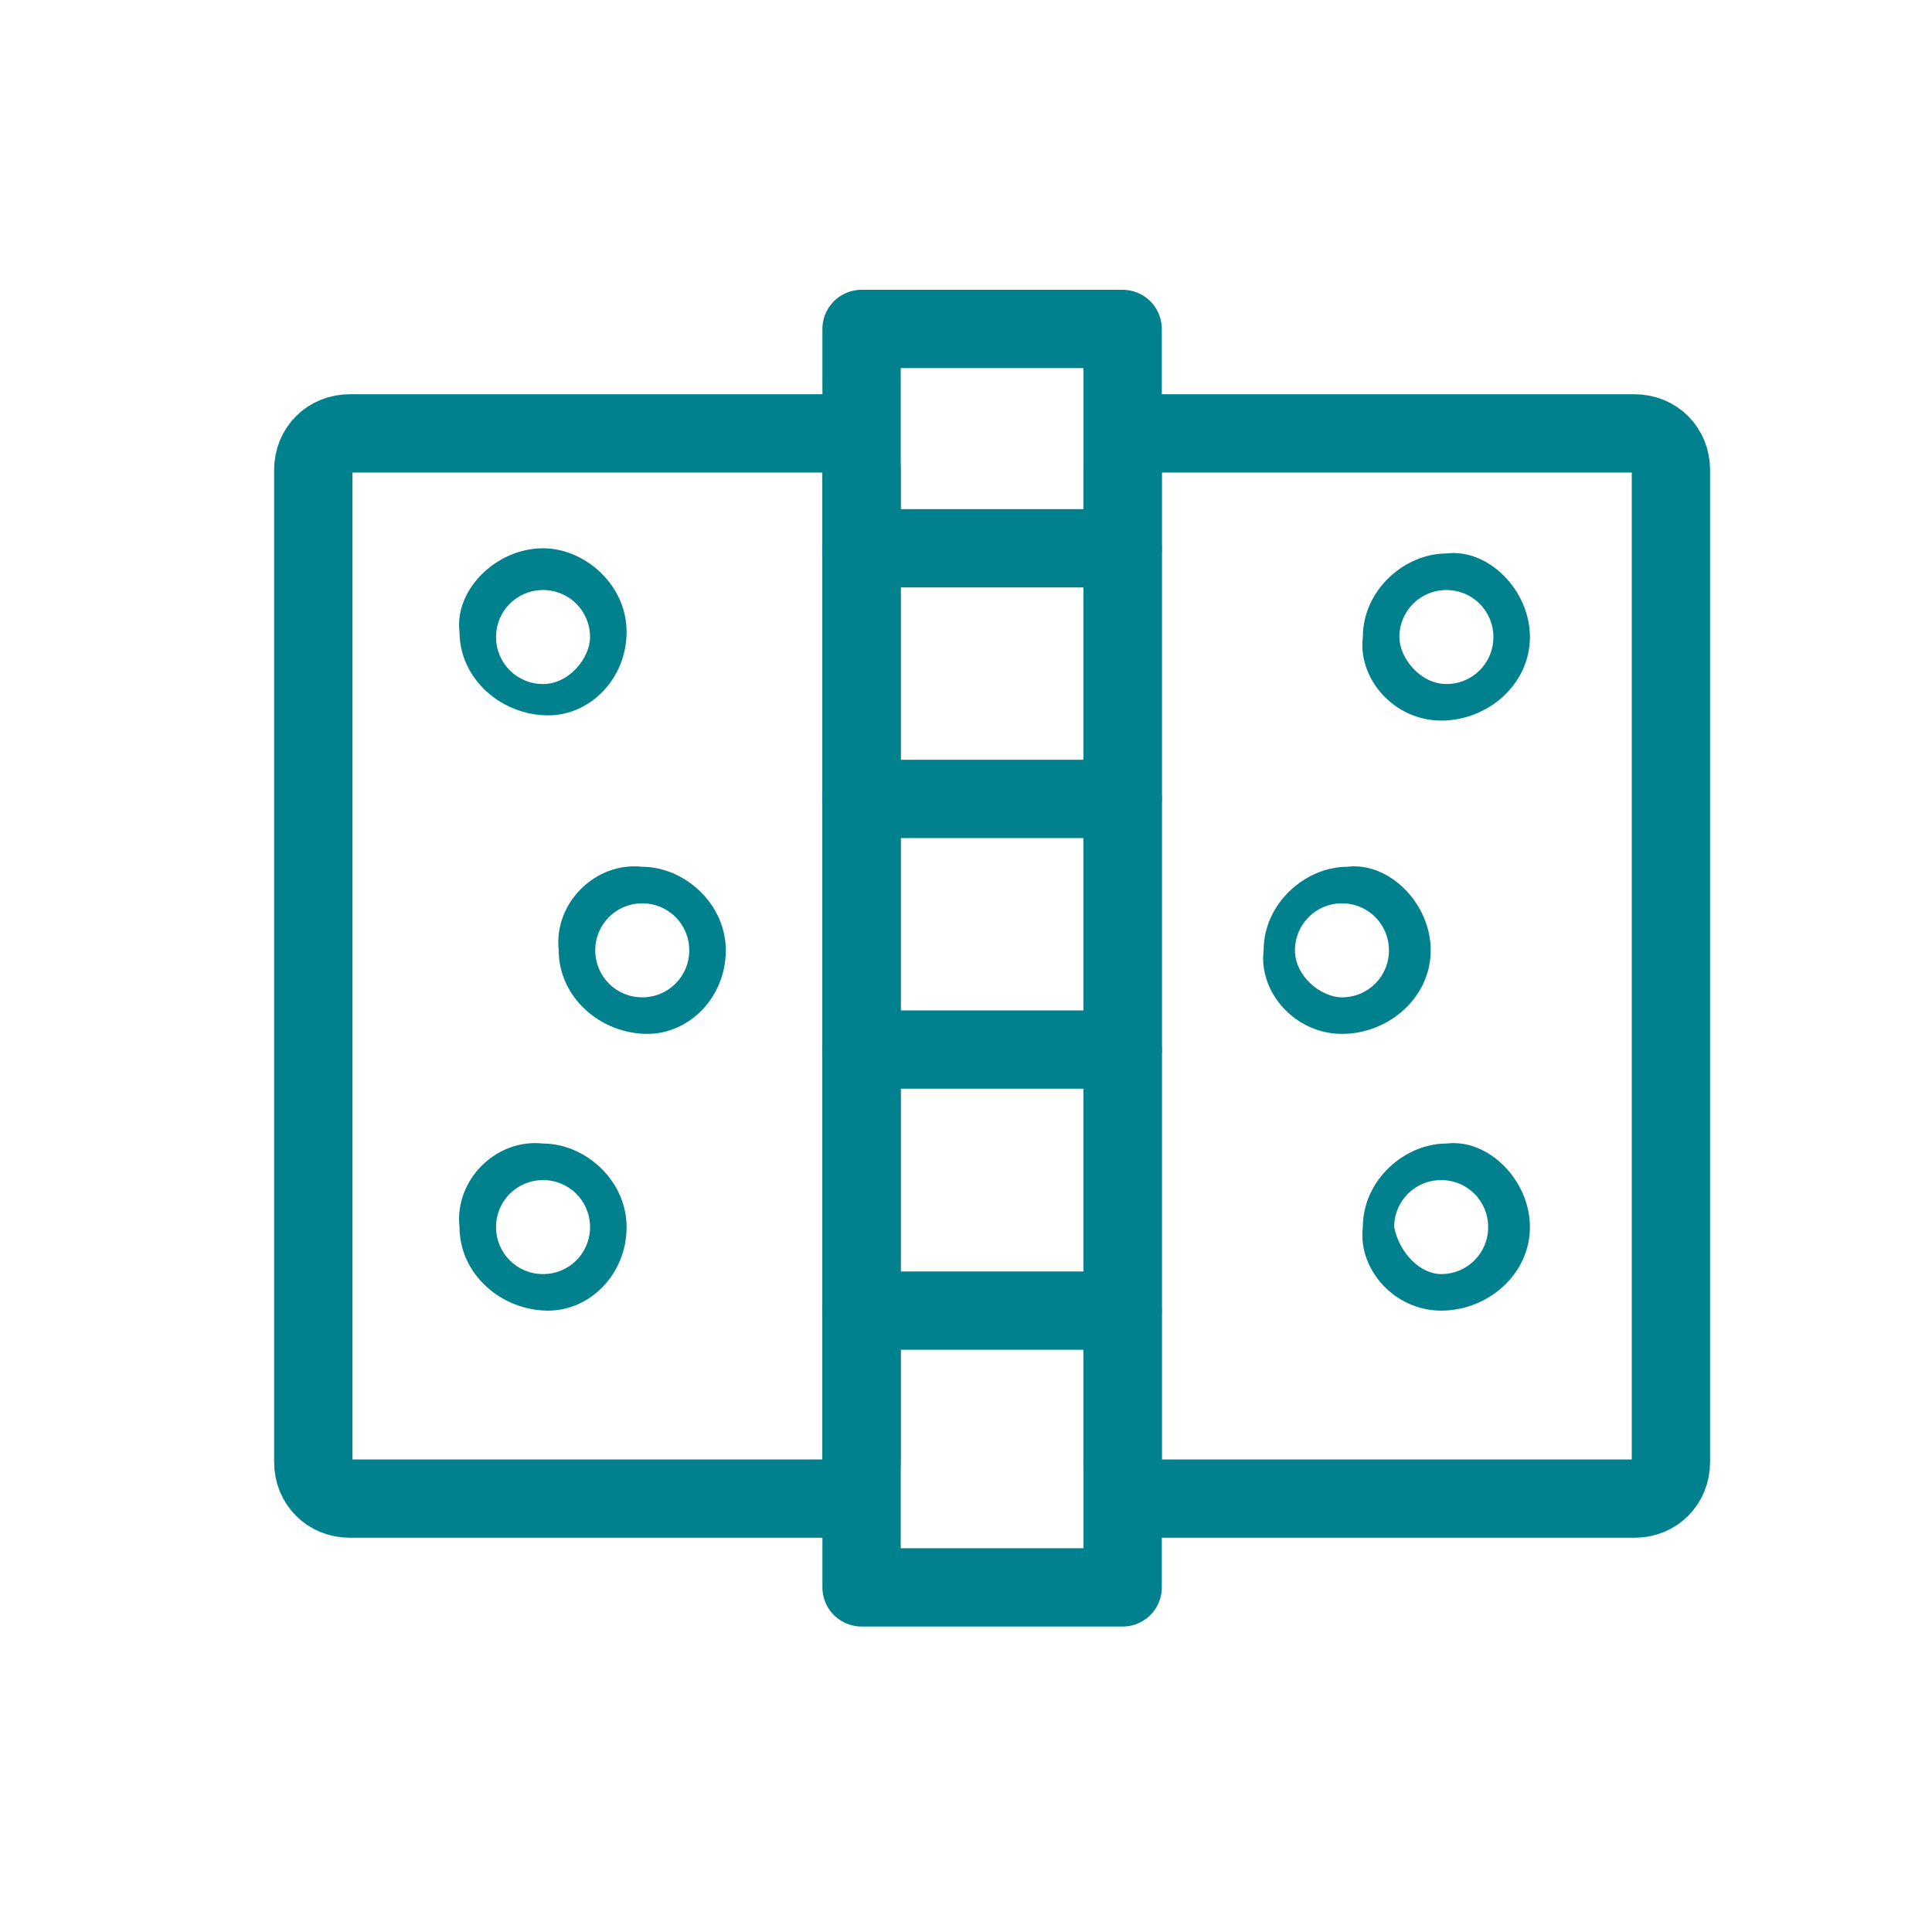
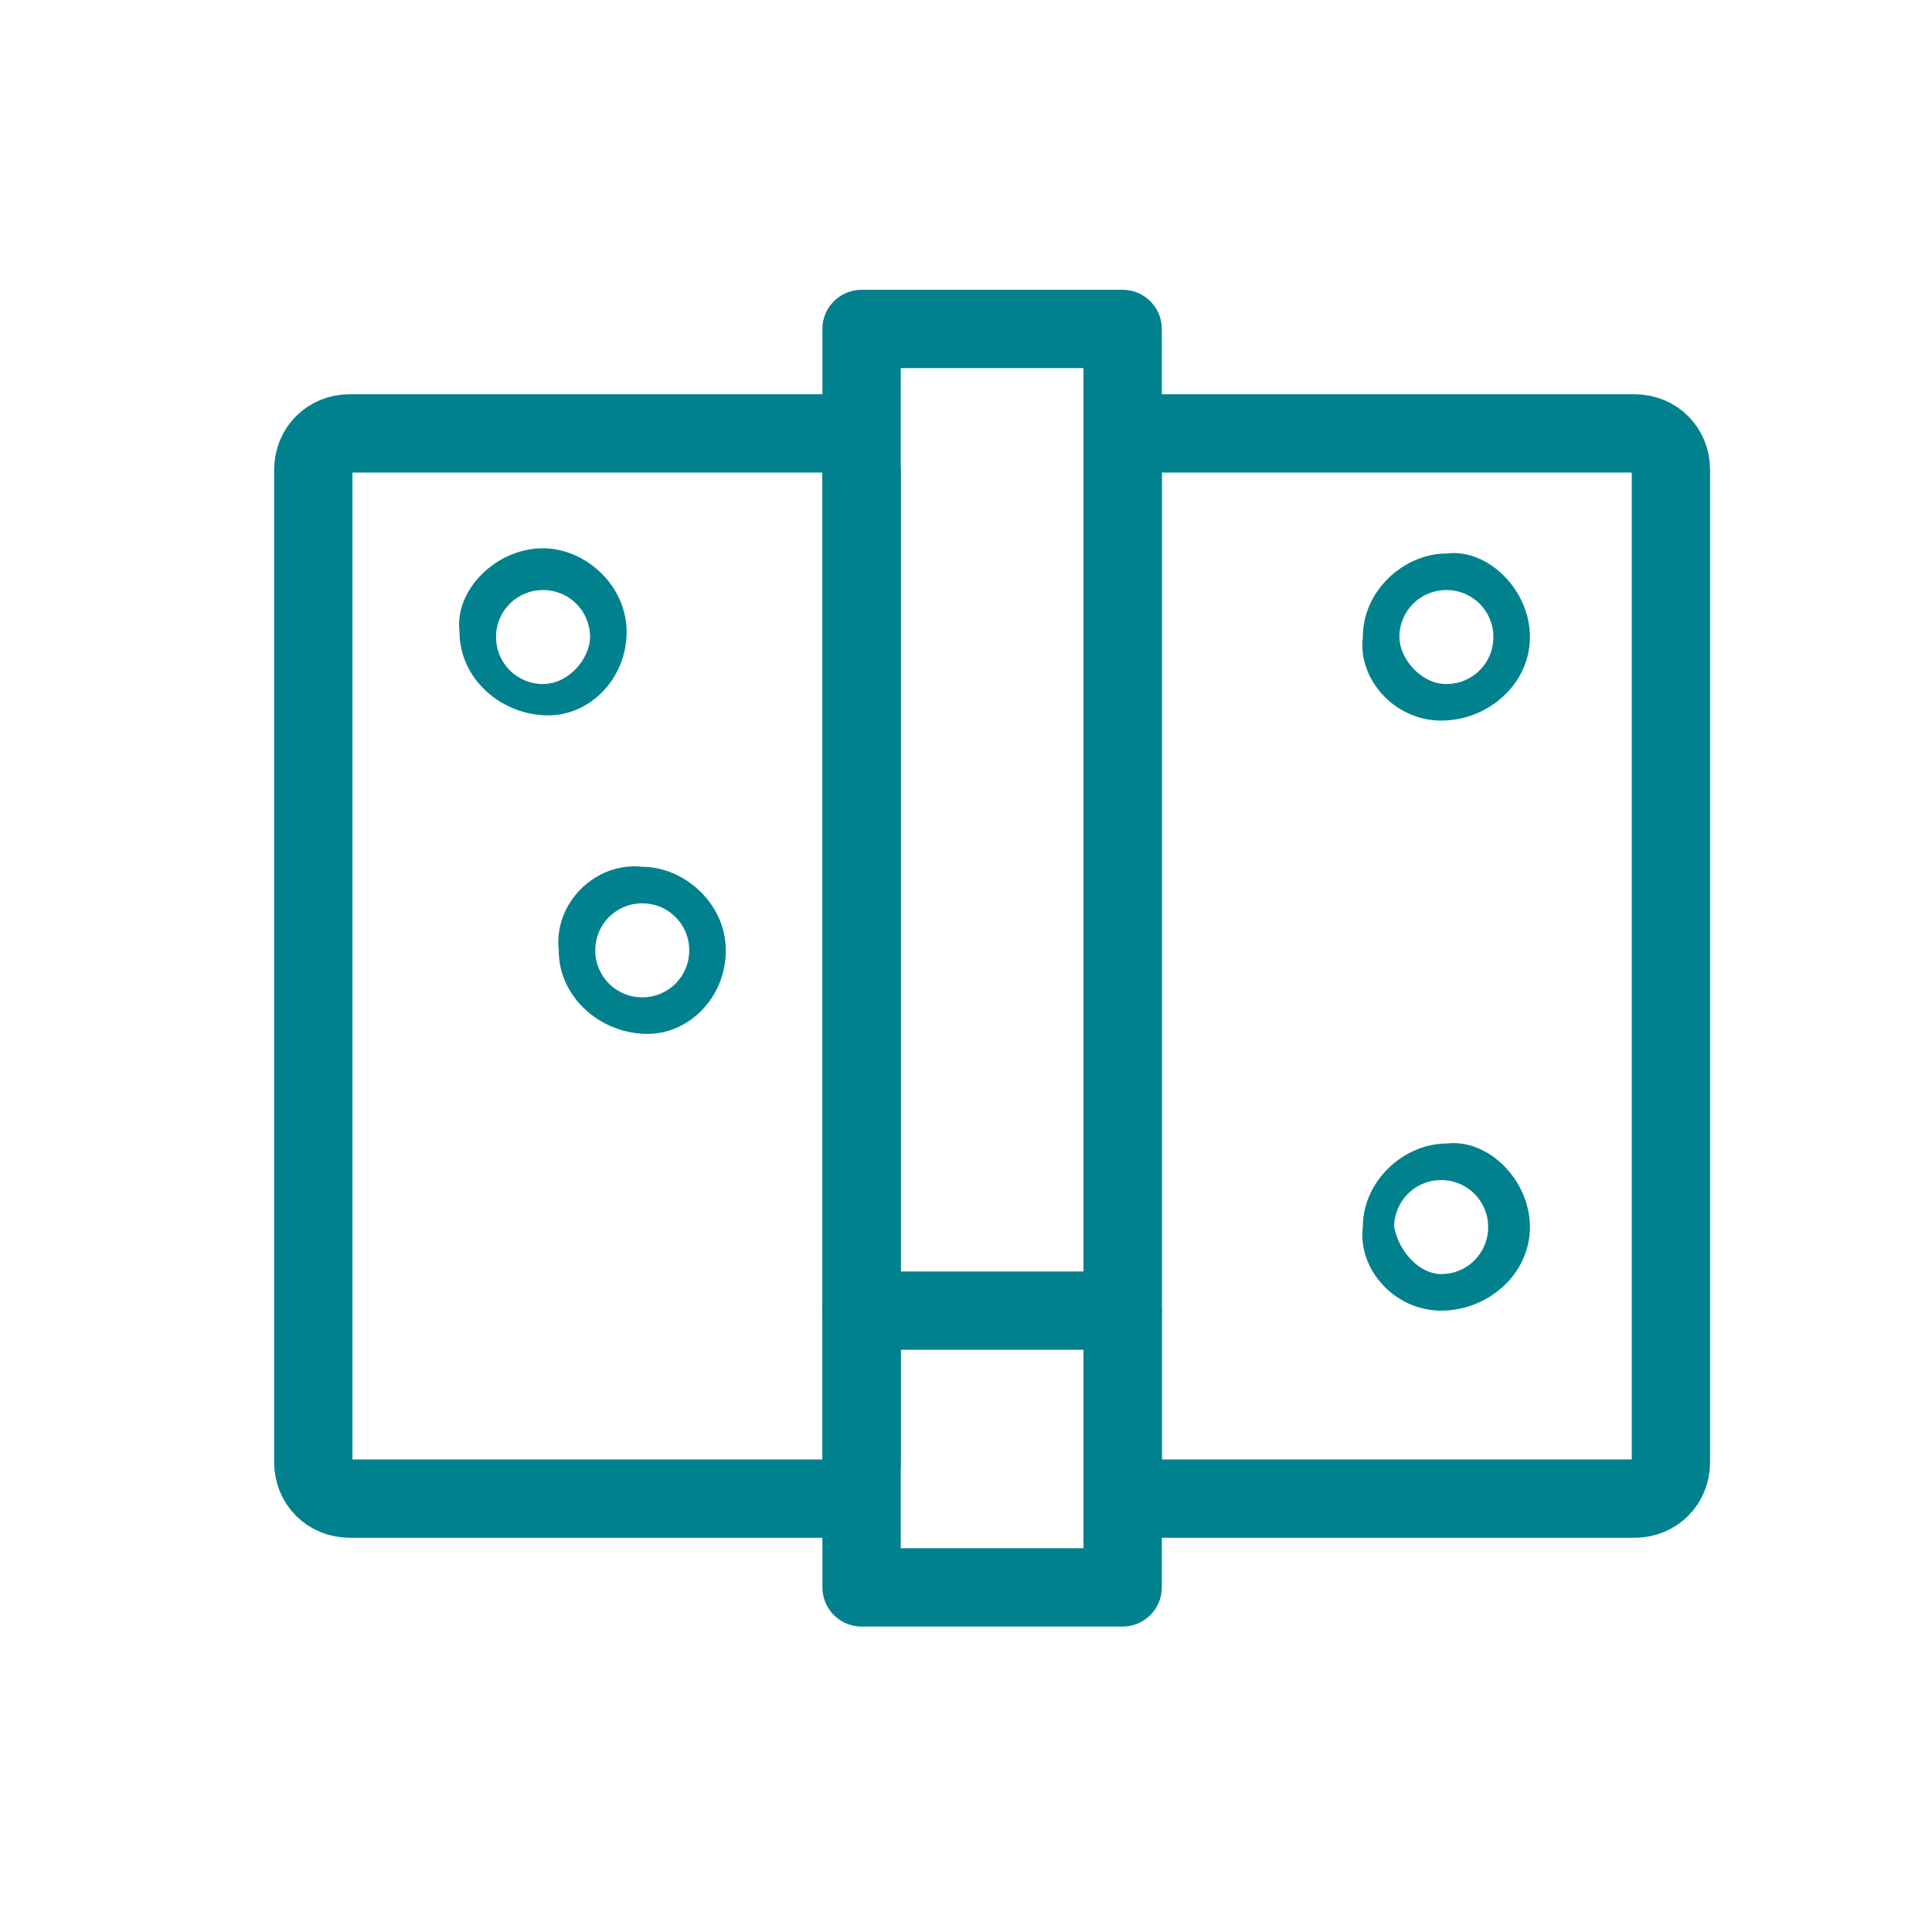
<svg xmlns="http://www.w3.org/2000/svg" version="1.1" id="Layer_1" x="0px" y="0px" viewBox="0 0 37 37" style="enable-background:new 0 0 37 37;" xml:space="preserve">
  <style type="text/css">
	.st0{fill:#00818D;}
	.st1{fill:#00818D;stroke:#00818D;stroke-width:0.5;stroke-miterlimit:10;}
	.st2{fill:#00818D;stroke:#00818D;stroke-width:0.25;stroke-miterlimit:10;}
	.st3{fill:#FFFFFF;}
	.st4{fill:#FFFFFF;stroke:#00818D;stroke-width:1.757;stroke-linecap:round;stroke-linejoin:round;stroke-miterlimit:10;}
	.st5{fill:none;stroke:#00818D;stroke-width:1.5;stroke-linecap:round;stroke-linejoin:round;stroke-miterlimit:10;}
	.st6{fill:none;stroke:#00818D;stroke-linecap:round;stroke-linejoin:round;stroke-miterlimit:10;}
	.st7{fill:none;stroke:#00818D;stroke-width:1.019;stroke-linecap:round;stroke-linejoin:round;stroke-miterlimit:10;}
	.st8{fill-rule:evenodd;clip-rule:evenodd;fill:#00818D;}
	.st9{fill:none;stroke:#00818D;stroke-width:0.279;stroke-miterlimit:10;}
	.st10{fill:#00818D;stroke:#00818D;stroke-width:0.358;stroke-miterlimit:10;}
	.st11{fill:none;stroke:#00818D;stroke-linecap:round;stroke-miterlimit:10;}
	.st12{fill:none;stroke:#00818D;stroke-width:1.162;stroke-linecap:round;stroke-linejoin:round;stroke-miterlimit:10;}
	.st13{fill:none;stroke:#00818D;stroke-width:1.522;stroke-linecap:round;stroke-linejoin:round;stroke-miterlimit:10;}
	.st14{fill:#00818D;stroke:#00818D;stroke-width:0.3;stroke-miterlimit:10;}
	.st15{fill:#00818D;stroke:#00818D;stroke-width:0.332;stroke-miterlimit:10;}
	.st16{fill:none;stroke:#00818D;stroke-width:1.269;stroke-linecap:round;stroke-linejoin:round;stroke-miterlimit:10;}
	.st17{fill:none;}
</style>
  <g>
    <g>
      <g>
-         <path class="st0" d="M10.4,21.9c0.8,0,1.6,0.7,1.6,1.6c0,0.9-0.7,1.6-1.5,1.6c-0.9,0-1.7-0.7-1.7-1.6     C8.7,22.6,9.5,21.8,10.4,21.9z M11.3,23.5c0-0.5-0.4-0.9-0.9-0.9c-0.5,0-0.9,0.4-0.9,0.9c0,0.5,0.4,0.9,0.9,0.9     C10.9,24.4,11.3,24,11.3,23.5z" />
        <path class="st0" d="M12.3,16.6c0.8,0,1.6,0.7,1.6,1.6c0,0.9-0.7,1.6-1.5,1.6c-0.9,0-1.7-0.7-1.7-1.6     C10.6,17.3,11.4,16.5,12.3,16.6z M13.2,18.2c0-0.5-0.4-0.9-0.9-0.9c-0.5,0-0.9,0.4-0.9,0.9c0,0.5,0.4,0.9,0.9,0.9     C12.8,19.1,13.2,18.7,13.2,18.2z" />
        <path class="st0" d="M10.4,10.5c0.8,0,1.6,0.7,1.6,1.6c0,0.9-0.7,1.6-1.5,1.6c-0.9,0-1.7-0.7-1.7-1.6     C8.7,11.3,9.5,10.5,10.4,10.5z M11.3,12.2c0-0.5-0.4-0.9-0.9-0.9c-0.5,0-0.9,0.4-0.9,0.9c0,0.5,0.4,0.9,0.9,0.9     C10.9,13.1,11.3,12.6,11.3,12.2z" />
      </g>
      <g>
        <path class="st5" d="M6.7,28.7C6.3,28.7,6,28.4,6,28V9c0-0.4,0.3-0.7,0.7-0.7h9.1c0.4,0,0.7,0.3,0.7,0.7v19     c0,0.4-0.3,0.7-0.7,0.7H6.7z" />
      </g>
      <g>
        <g>
          <path class="st0" d="M29.3,23.5c0,0.9-0.8,1.6-1.7,1.6c-0.9,0-1.6-0.8-1.5-1.6c0-0.9,0.8-1.6,1.6-1.6      C28.5,21.8,29.3,22.6,29.3,23.5z M27.6,24.4c0.5,0,0.9-0.4,0.9-0.9c0-0.5-0.4-0.9-0.9-0.9c-0.5,0-0.9,0.4-0.9,0.9      C26.8,24,27.2,24.4,27.6,24.4z" />
-           <path class="st0" d="M27.4,18.2c0,0.9-0.8,1.6-1.7,1.6c-0.9,0-1.6-0.8-1.5-1.6c0-0.9,0.8-1.6,1.6-1.6      C26.6,16.5,27.4,17.3,27.4,18.2z M25.7,19.1c0.5,0,0.9-0.4,0.9-0.9c0-0.5-0.4-0.9-0.9-0.9c-0.5,0-0.9,0.4-0.9,0.9      C24.8,18.7,25.3,19.1,25.7,19.1z" />
          <path class="st0" d="M29.3,12.2c0,0.9-0.8,1.6-1.7,1.6c-0.9,0-1.6-0.8-1.5-1.6c0-0.9,0.8-1.6,1.6-1.6      C28.5,10.5,29.3,11.3,29.3,12.2z M27.7,13.1c0.5,0,0.9-0.4,0.9-0.9c0-0.5-0.4-0.9-0.9-0.9c-0.5,0-0.9,0.4-0.9,0.9      C26.8,12.6,27.2,13.1,27.7,13.1z" />
        </g>
        <g>
          <path class="st5" d="M31.3,28.7c0.4,0,0.7-0.3,0.7-0.7V9c0-0.4-0.3-0.7-0.7-0.7h-9.1c-0.4,0-0.7,0.3-0.7,0.7v19      c0,0.4,0.3,0.7,0.7,0.7H31.3z" />
        </g>
      </g>
      <rect x="16.5" y="6.3" class="st5" width="5" height="24.1" />
    </g>
-     <line class="st5" x1="16.5" y1="10.5" x2="21.5" y2="10.5" />
-     <line class="st5" x1="16.5" y1="15.3" x2="21.5" y2="15.3" />
-     <line class="st5" x1="16.5" y1="20.1" x2="21.5" y2="20.1" />
    <line class="st5" x1="16.5" y1="25.1" x2="21.5" y2="25.1" />
  </g>
</svg>